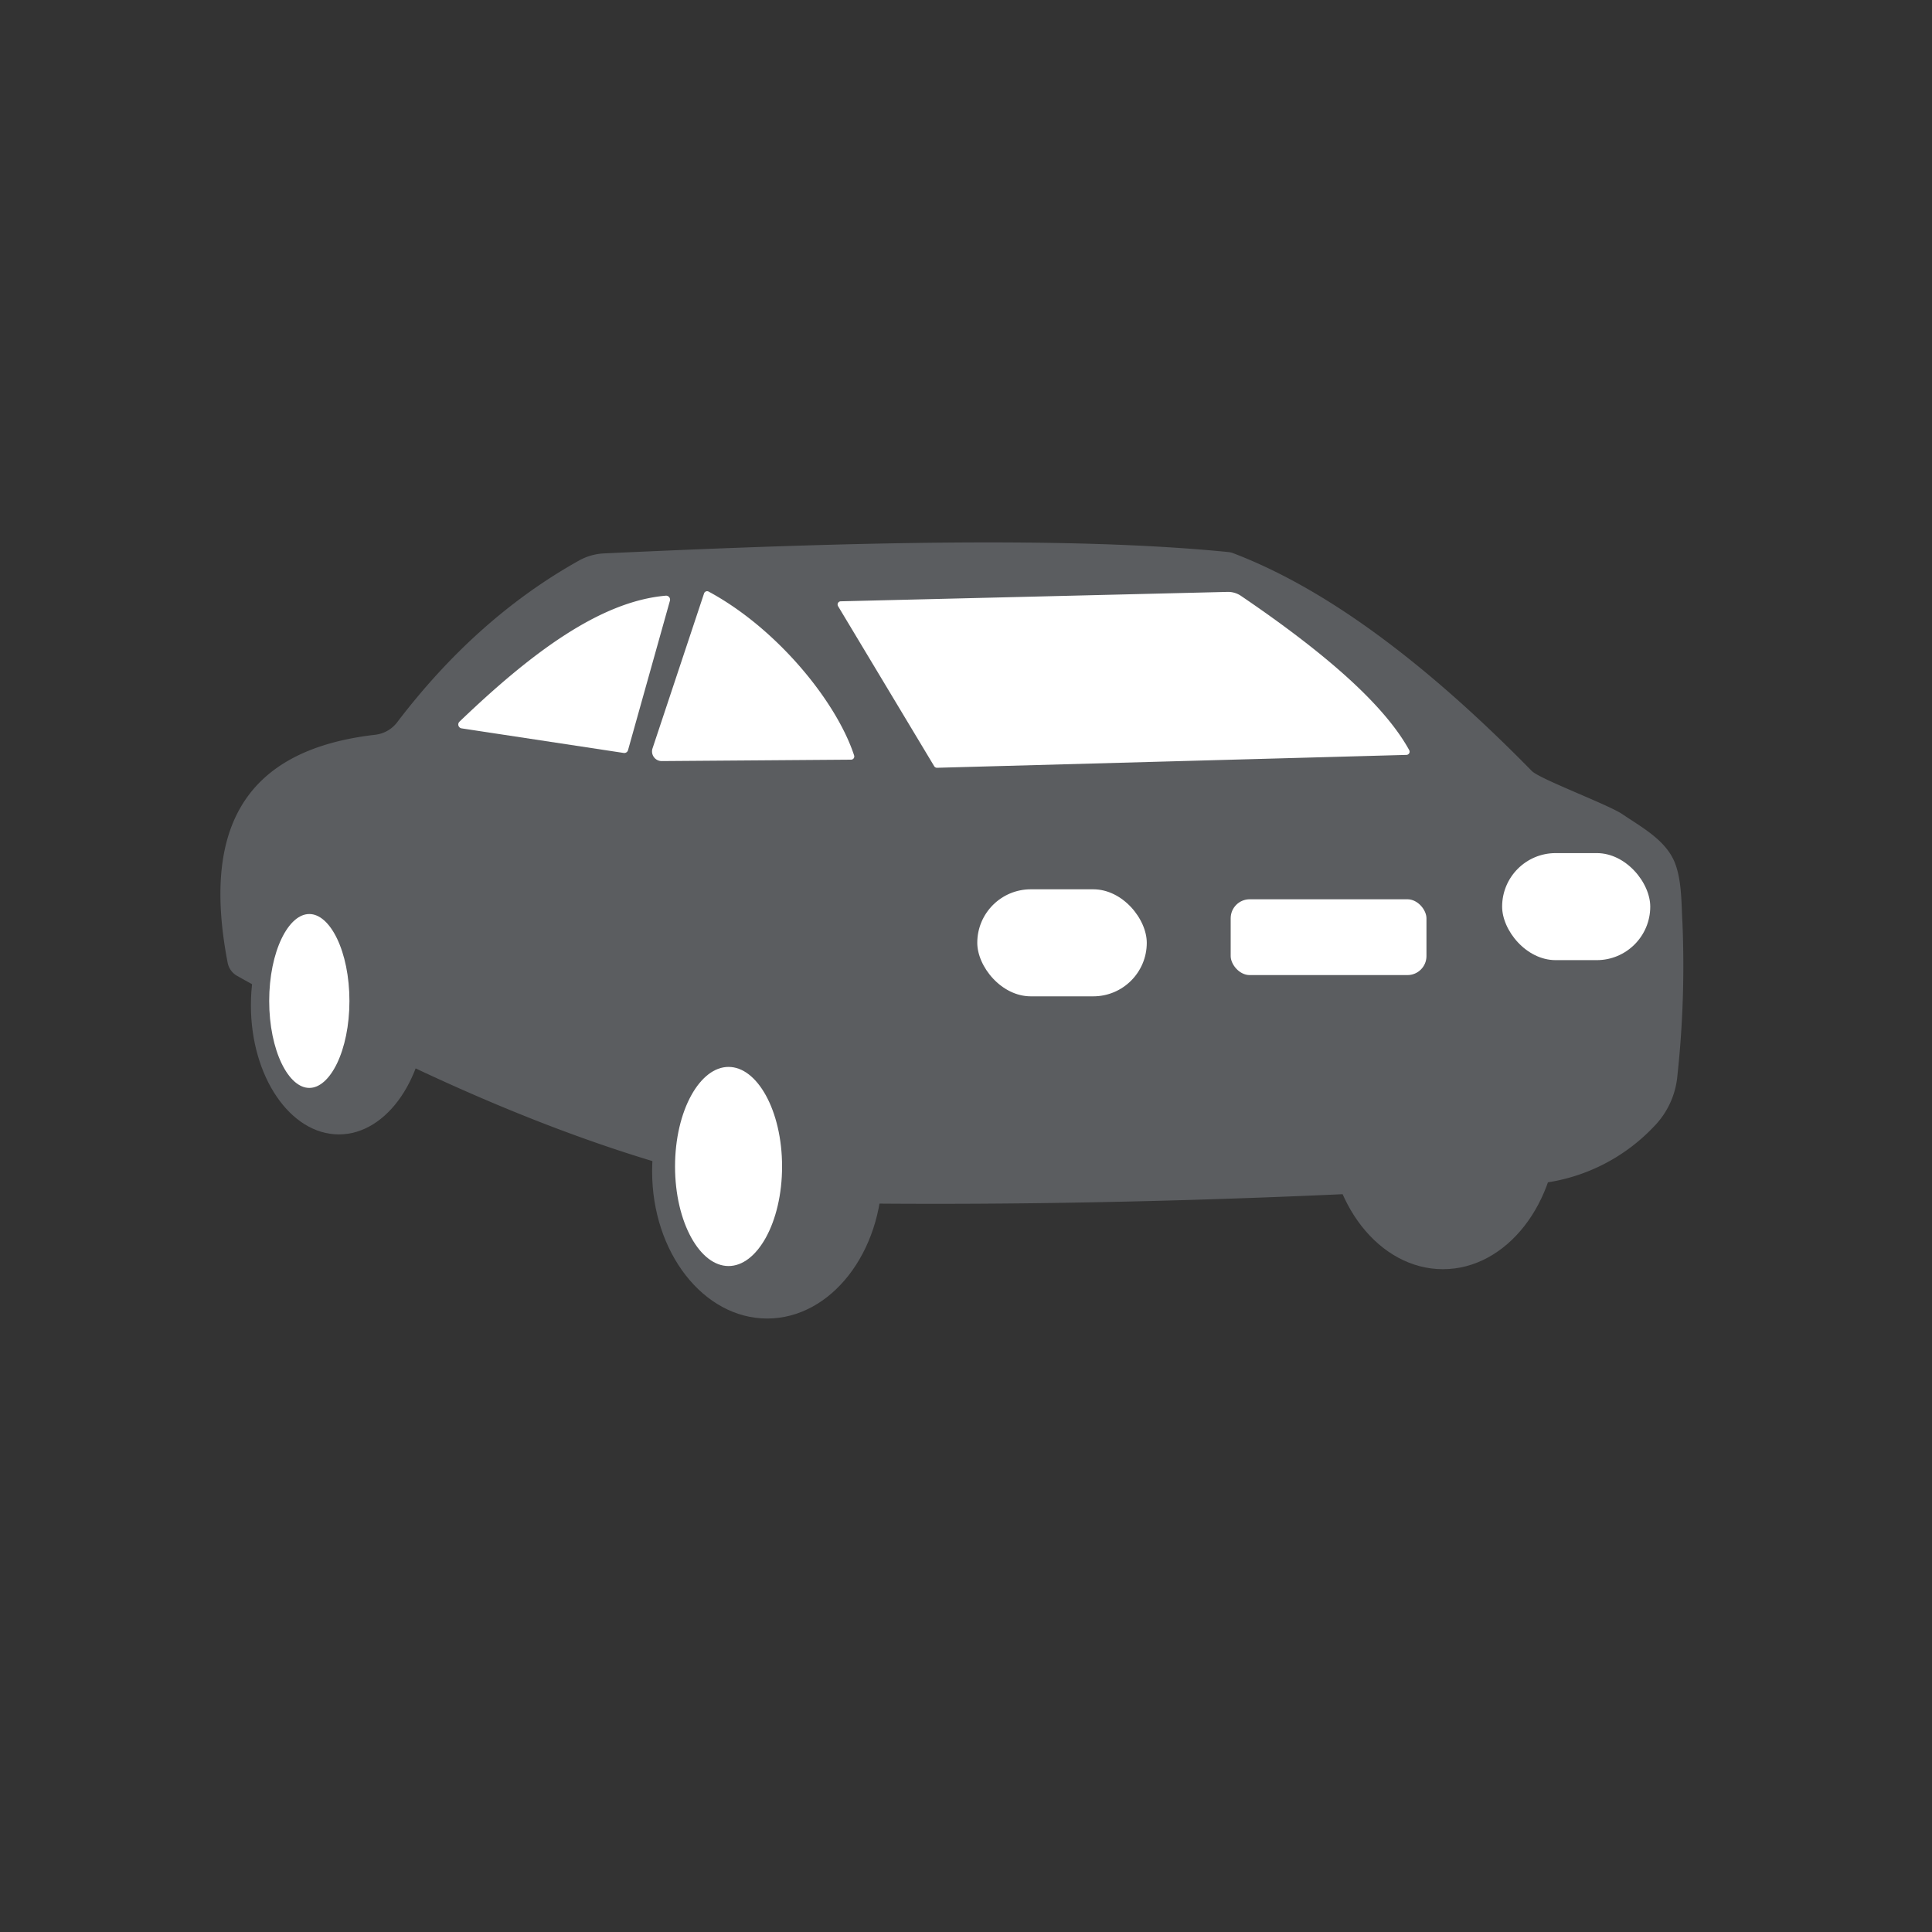
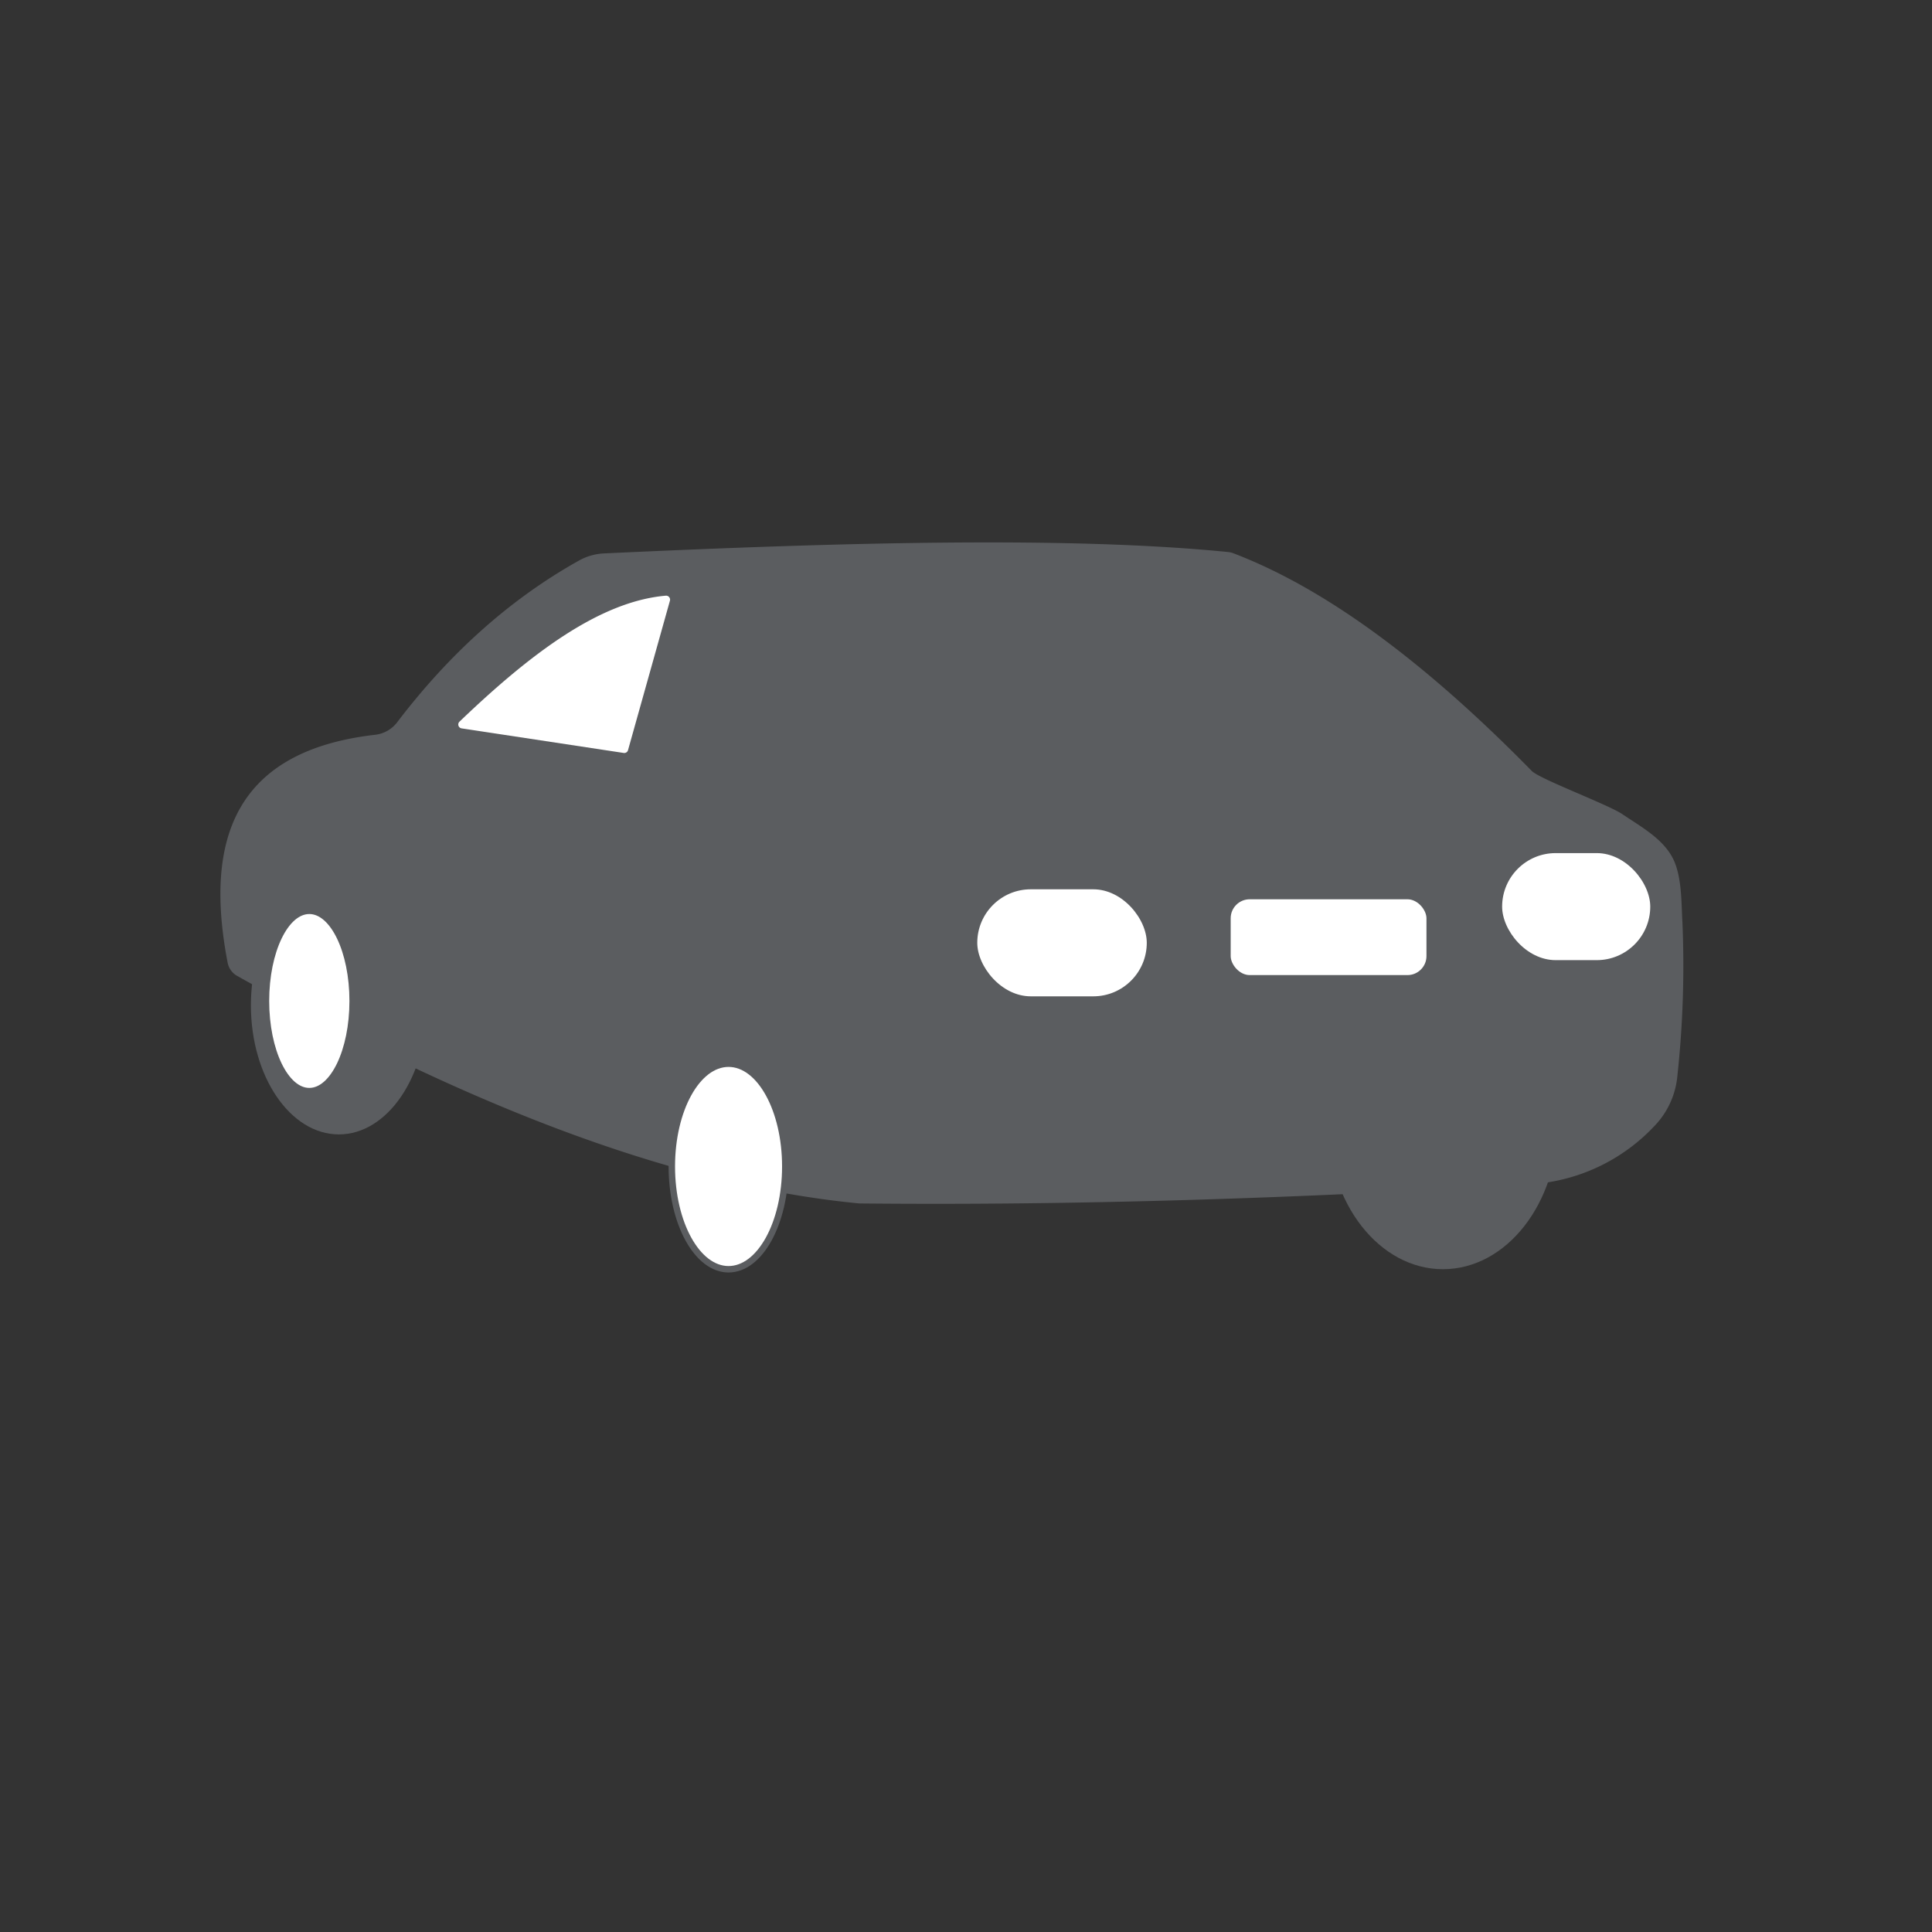
<svg xmlns="http://www.w3.org/2000/svg" viewBox="0 0 300 300">
  <rect x="0" y="0" width="300" height="300" fill="#333333" stroke="none" />
  <defs>
    <style>.cls-1{fill:none;}.cls-2{clip-path:url(#clip-path);}.cls-3{fill:#5b5d60;}.cls-4{fill:#fff;stroke:#5b5d60;stroke-miterlimit:10;}</style>
    <clipPath id="clip-path">
      <rect class="cls-1" width="300" height="300" transform="translate(300 300) rotate(-180)" />
    </clipPath>
  </defs>
  <g id="_5" data-name="5">
    <g class="cls-2">
      <path class="cls-3" d="M237.86,119.72c1.22,1.25,11.84,5.2,14.07,6.71,2.72,1.85,6.12,3.68,7.74,6.68,1.52,2.8,1.39,7,1.58,10.18a159.06,159.06,0,0,1-.78,23.7,12.91,12.91,0,0,1-3.65,7.94,28.77,28.77,0,0,1-18.2,8.88c-37.31,2.33-72.44,3.39-105.19,3.06-30.21-2.9-62.78-16.33-96.58-35.32a3,3,0,0,1-1.49-2c-3.78-19.53,1.38-33,22.94-35.46a5,5,0,0,0,3.42-2c8-10.49,17.33-19,28.28-25.1a8.81,8.81,0,0,1,3.86-1.06c37.39-1.74,72.29-2.66,96.86-.21a3,3,0,0,1,.79.19C205.1,91.09,220.41,101.92,237.86,119.72Z" />
-       <path class="cls-4" d="M218.4,117.72l-72.89,2a1,1,0,0,1-.88-.49L129.71,94.39a1,1,0,0,1,.84-1.52l60.06-1.46a4.07,4.07,0,0,1,2.35.69c12.66,8.6,22.25,16.76,26.3,24.14A1,1,0,0,1,218.4,117.72Z" />
-       <path class="cls-4" d="M132.1,118.46l-29.33.22a2,2,0,0,1-1.92-2.63l8-24.06a1,1,0,0,1,1.42-.57c10.74,5.79,20.05,17.24,22.83,25.72A1,1,0,0,1,132.1,118.46Z" />
      <path class="cls-4" d="M104.5,93.44,98,116.62a1.1,1.1,0,0,1-1.24.79l-25.19-3.82A1.11,1.11,0,0,1,71,111.7C82,101.16,92.84,92.92,103.32,92A1.12,1.12,0,0,1,104.5,93.44Z" />
      <rect class="cls-4" x="190.6" y="139.15" width="31.4" height="12.77" rx="3.45" transform="translate(412.6 291.06) rotate(-180)" />
      <rect class="cls-4" x="151.26" y="137.6" width="27.32" height="17.62" rx="8.81" transform="translate(329.83 292.81) rotate(-180)" />
      <rect class="cls-4" x="232.74" y="131.98" width="24" height="17.62" rx="8.81" transform="translate(489.49 281.57) rotate(-180)" />
-       <ellipse class="cls-3" cx="119.13" cy="181.89" rx="17.87" ry="22.85" />
      <ellipse class="cls-3" cx="224.06" cy="174.23" rx="17.87" ry="22.85" />
      <ellipse class="cls-4" cx="113.13" cy="181.13" rx="8.81" ry="15.96" />
      <ellipse class="cls-3" cx="52.62" cy="156.11" rx="13.66" ry="20.04" />
      <ellipse class="cls-4" cx="48.03" cy="155.43" rx="6.73" ry="14" />
    </g>
  </g>
</svg>